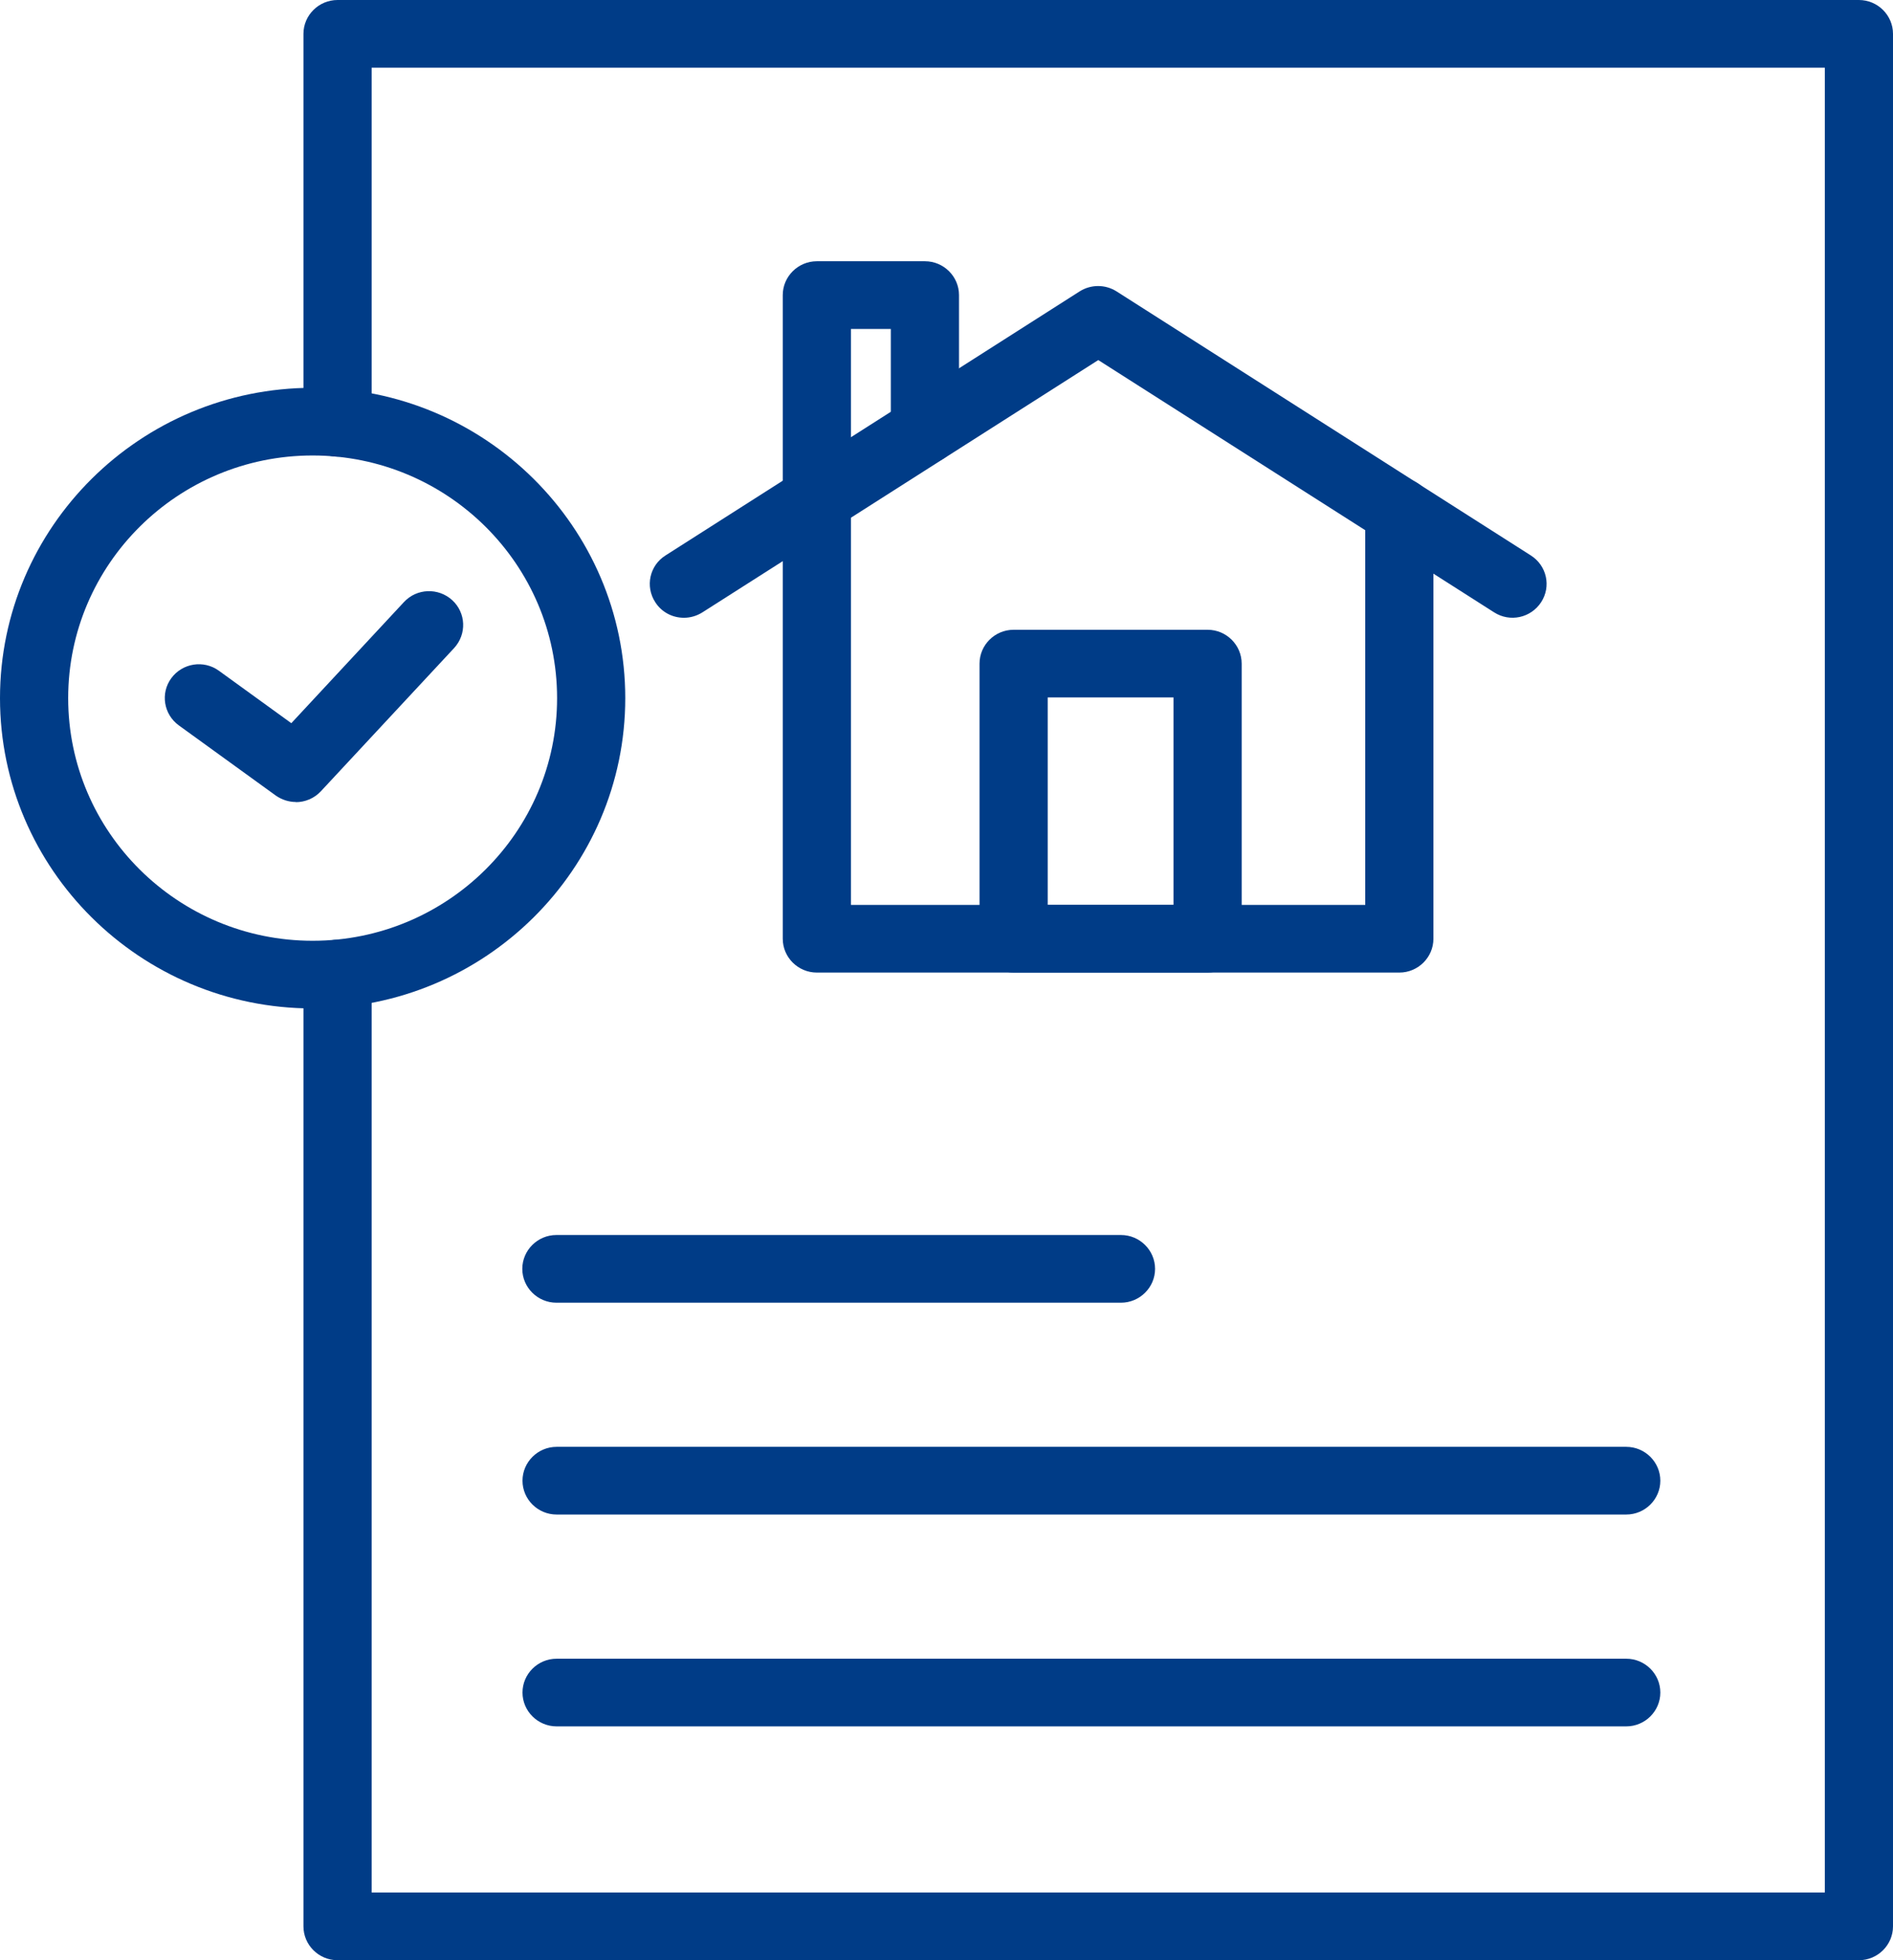
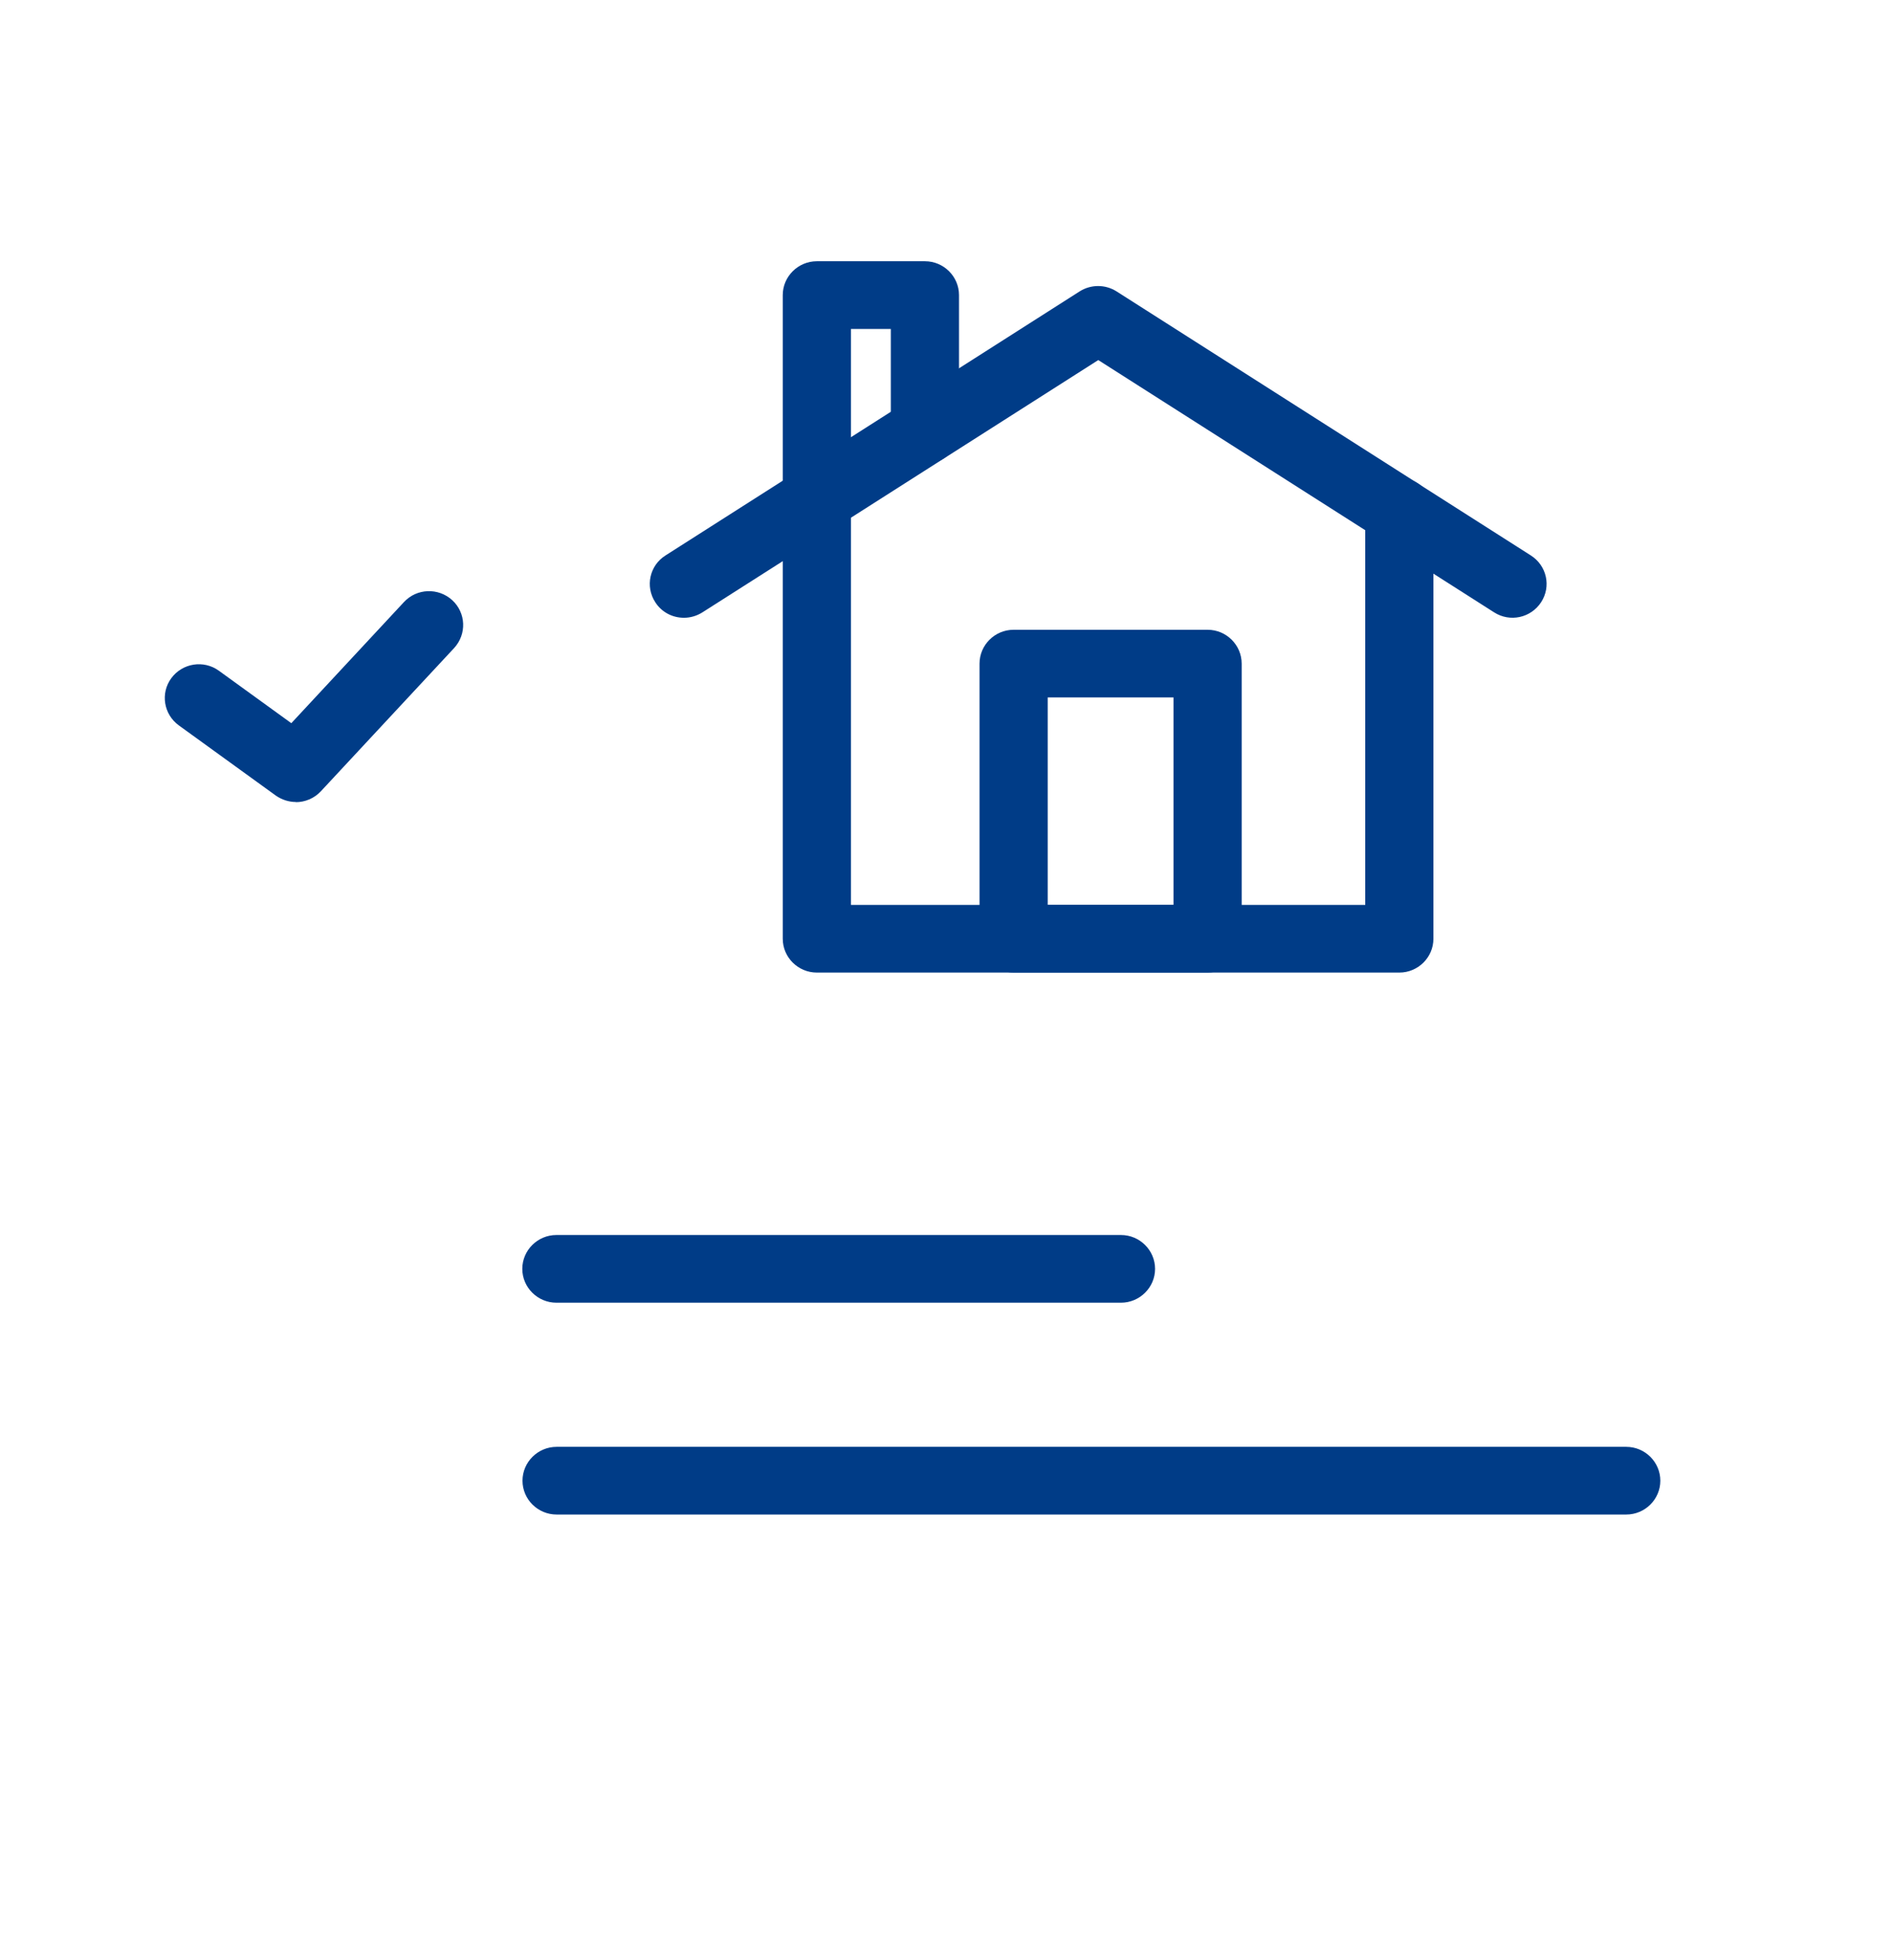
<svg xmlns="http://www.w3.org/2000/svg" width="56" height="58" viewBox="0 0 56 58" fill="none">
  <g clip-path="url(#clip0_1_52605)">
-     <path d="M54.992 58H9.985C9.43 58 8.977 57.549 8.977 56.999V28.807C8.977 28.256 9.43 27.806 9.985 27.806C10.54 27.806 10.994 28.256 10.994 28.807V55.997H53.983V2.003H10.994V12.511C10.994 13.062 10.54 13.512 9.985 13.512C9.43 13.512 8.977 13.062 8.977 12.511V1.001C8.977 0.451 9.43 0 9.985 0H54.992C55.547 0 56 0.451 56 1.001V56.999C56 57.549 55.547 58 54.992 58Z" fill="#003C87" />
-     <path d="M9.248 29.838C4.15 29.838 0 25.718 0 20.657C0 15.595 4.15 11.475 9.248 11.475C14.347 11.475 18.497 15.595 18.497 20.657C18.497 25.718 14.347 29.838 9.248 29.838ZM9.248 13.477C5.26 13.477 2.017 16.696 2.017 20.657C2.017 24.617 5.26 27.836 9.248 27.836C13.237 27.836 16.48 24.617 16.48 20.657C16.48 16.696 13.237 13.477 9.248 13.477Z" fill="#003C87" />
    <path d="M8.754 23.73C8.547 23.73 8.341 23.666 8.159 23.54L5.29 21.463C4.841 21.137 4.74 20.511 5.068 20.066C5.396 19.62 6.026 19.52 6.475 19.846L8.618 21.398L11.951 17.813C12.329 17.407 12.965 17.382 13.378 17.758C13.787 18.133 13.812 18.764 13.434 19.175L9.49 23.415C9.294 23.625 9.021 23.735 8.749 23.735L8.754 23.73Z" fill="#003C87" />
    <path d="M20.231 18.279C19.898 18.279 19.575 18.118 19.384 17.818C19.081 17.352 19.217 16.732 19.686 16.436L31.94 8.621C32.273 8.411 32.697 8.411 33.029 8.621L45.288 16.436C45.758 16.737 45.894 17.352 45.591 17.818C45.288 18.284 44.668 18.419 44.199 18.118L32.49 10.654L20.781 18.118C20.614 18.224 20.423 18.279 20.236 18.279H20.231Z" fill="#003C87" />
    <path d="M41.396 28.777H24.165C23.61 28.777 23.156 28.327 23.156 27.776V8.731C23.156 8.181 23.61 7.73 24.165 7.73H27.362C27.917 7.73 28.37 8.181 28.37 8.731V12.731C28.37 13.282 27.917 13.733 27.362 13.733C26.807 13.733 26.353 13.282 26.353 12.731V9.733H25.173V26.775H40.387V15.14C40.387 14.589 40.841 14.138 41.396 14.138C41.951 14.138 42.404 14.589 42.404 15.14V27.776C42.404 28.327 41.951 28.777 41.396 28.777Z" fill="#003C87" />
    <path d="M35.724 28.777H29.985C29.43 28.777 28.977 28.327 28.977 27.776V19.636C28.977 19.085 29.43 18.634 29.985 18.634H35.724C36.279 18.634 36.732 19.085 36.732 19.636V27.776C36.732 28.327 36.279 28.777 35.724 28.777ZM30.994 26.775H34.715V20.637H30.994V26.775Z" fill="#003C87" />
    <path d="M33.161 38.545H16.46C15.905 38.545 15.451 38.094 15.451 37.544C15.451 36.993 15.905 36.542 16.46 36.542H33.161C33.716 36.542 34.17 36.993 34.17 37.544C34.17 38.094 33.716 38.545 33.161 38.545Z" fill="#003C87" />
    <path d="M48.109 44.813H16.466C15.911 44.813 15.457 44.363 15.457 43.812C15.457 43.261 15.911 42.81 16.466 42.81H48.109C48.664 42.81 49.117 43.261 49.117 43.812C49.117 44.363 48.664 44.813 48.109 44.813Z" fill="#003C87" />
-     <path d="M48.109 51.081H16.466C15.911 51.081 15.457 50.631 15.457 50.08C15.457 49.529 15.911 49.079 16.466 49.079H48.109C48.664 49.079 49.117 49.529 49.117 50.08C49.117 50.631 48.664 51.081 48.109 51.081Z" fill="#003C87" />
  </g>
  <defs>
    <clipPath id="clip0_1_52605">
      <rect width="56" height="58" fill="white" />
    </clipPath>
  </defs>
</svg>